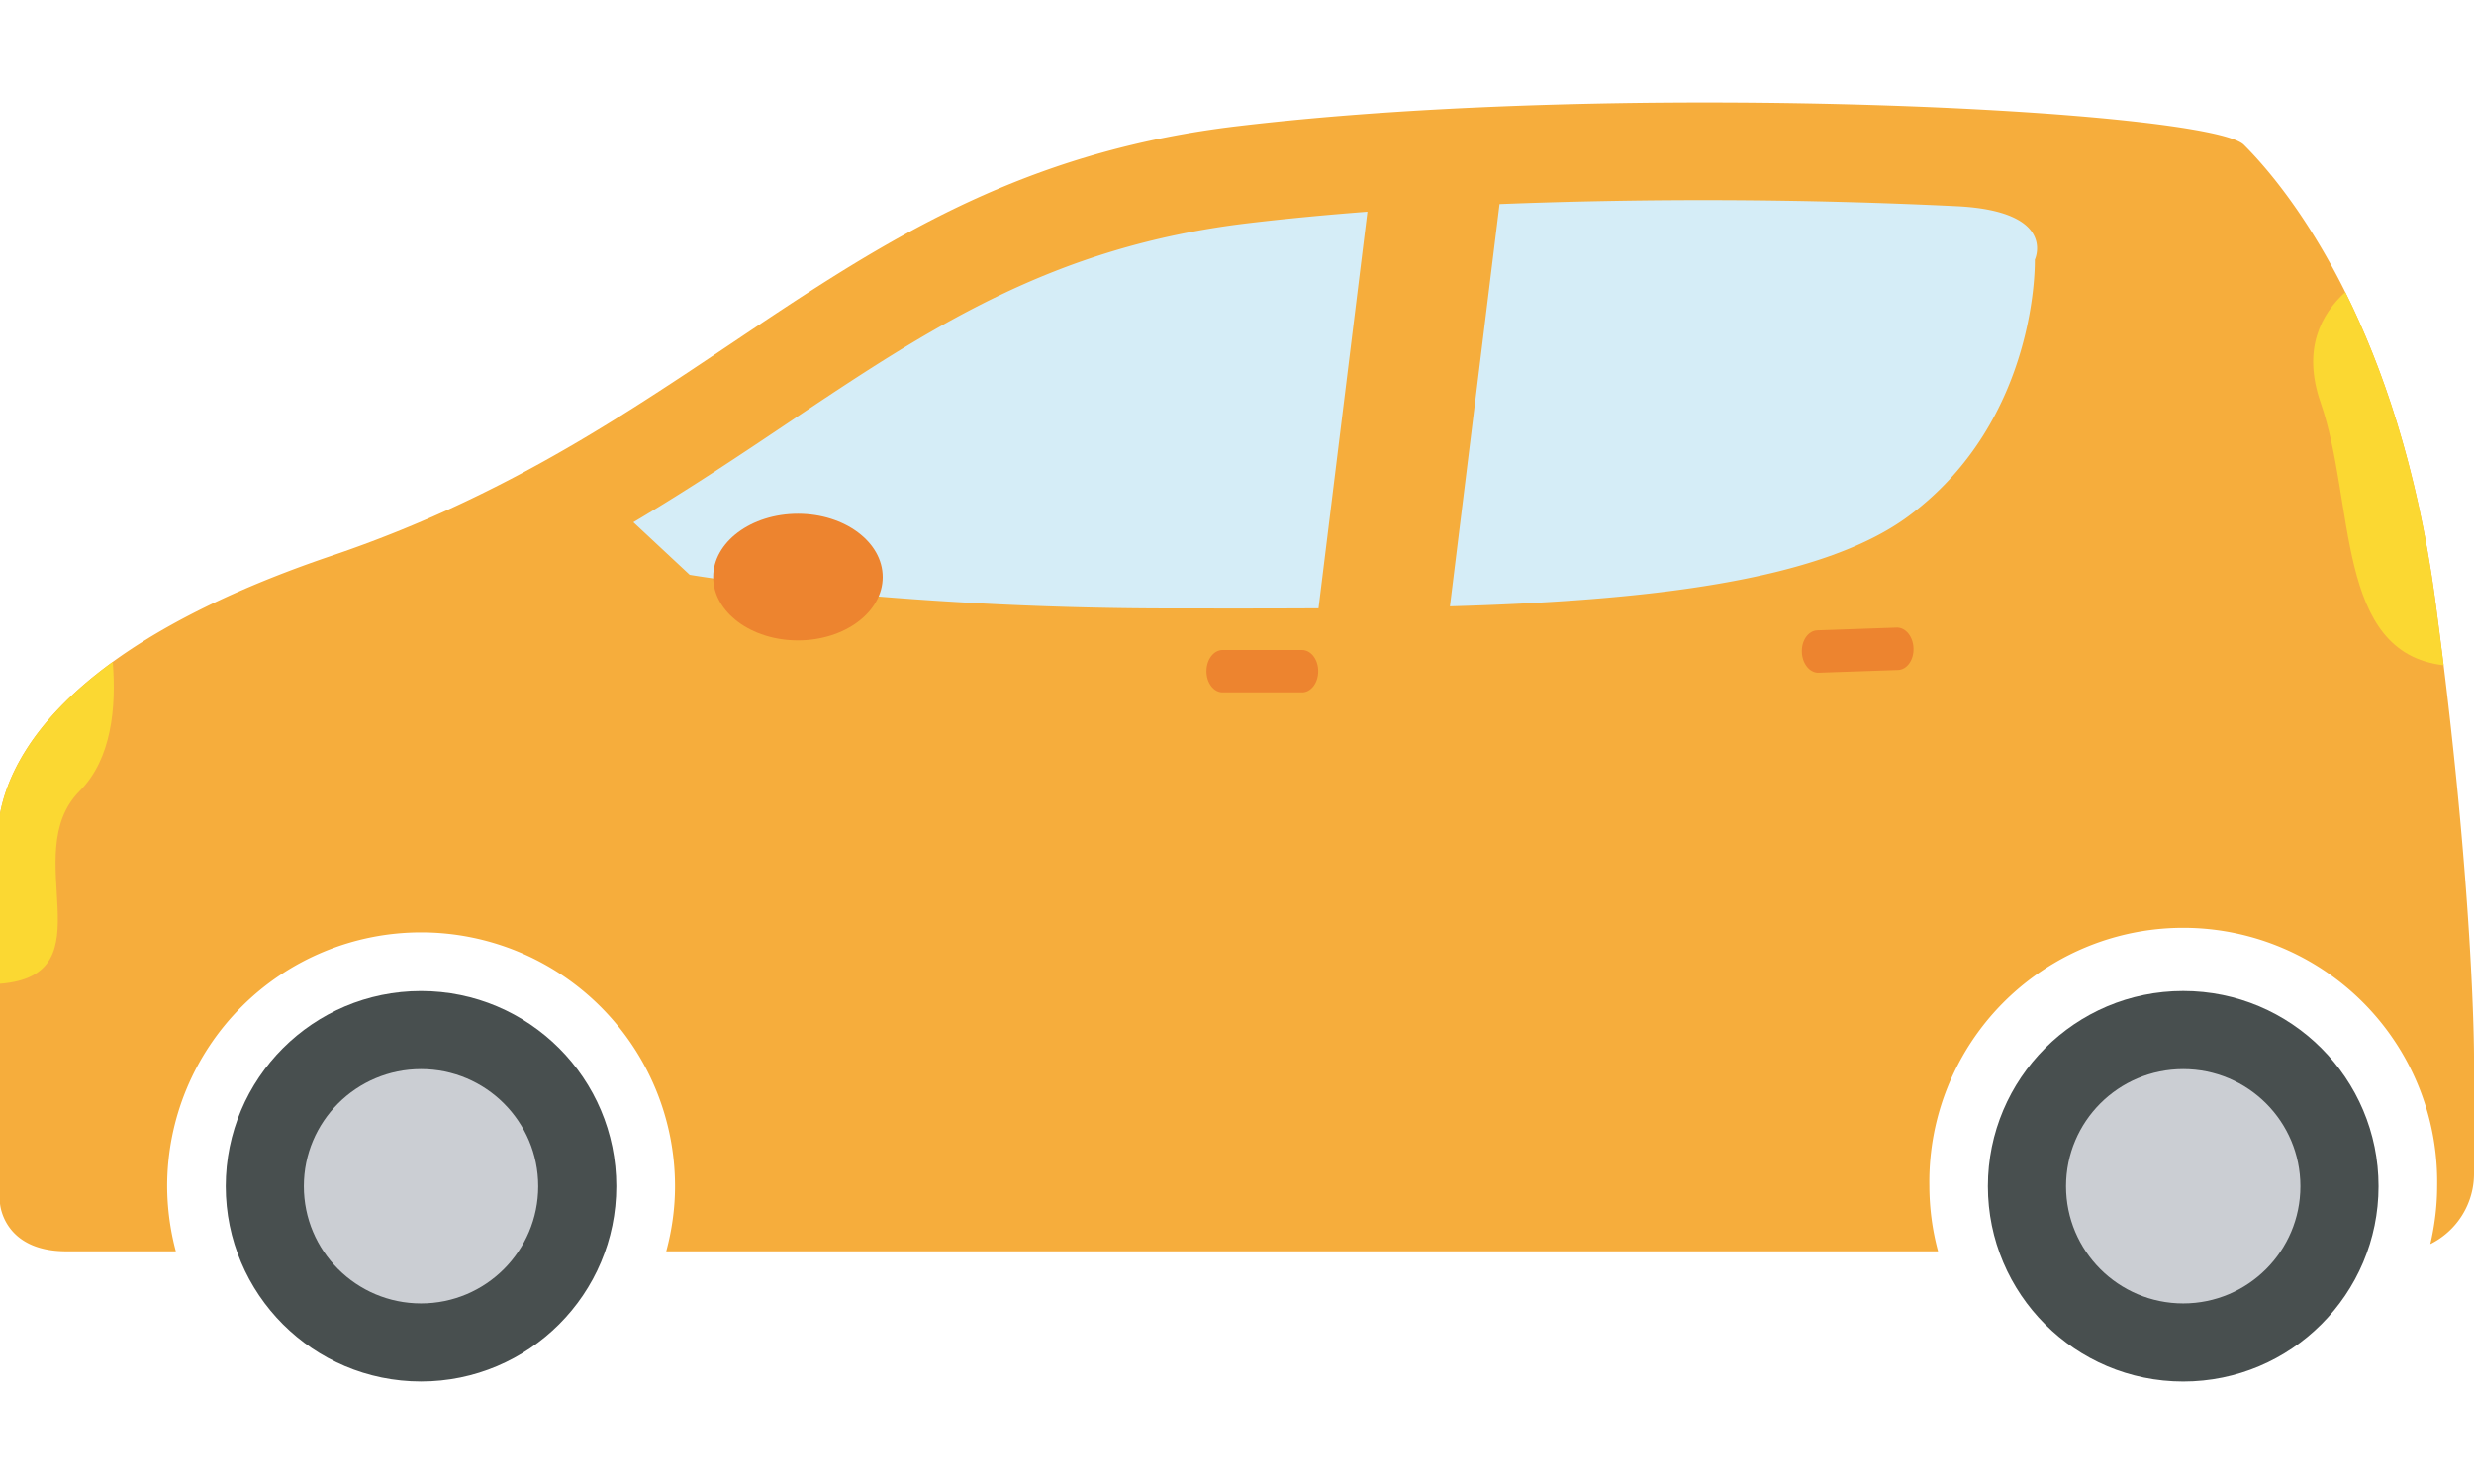
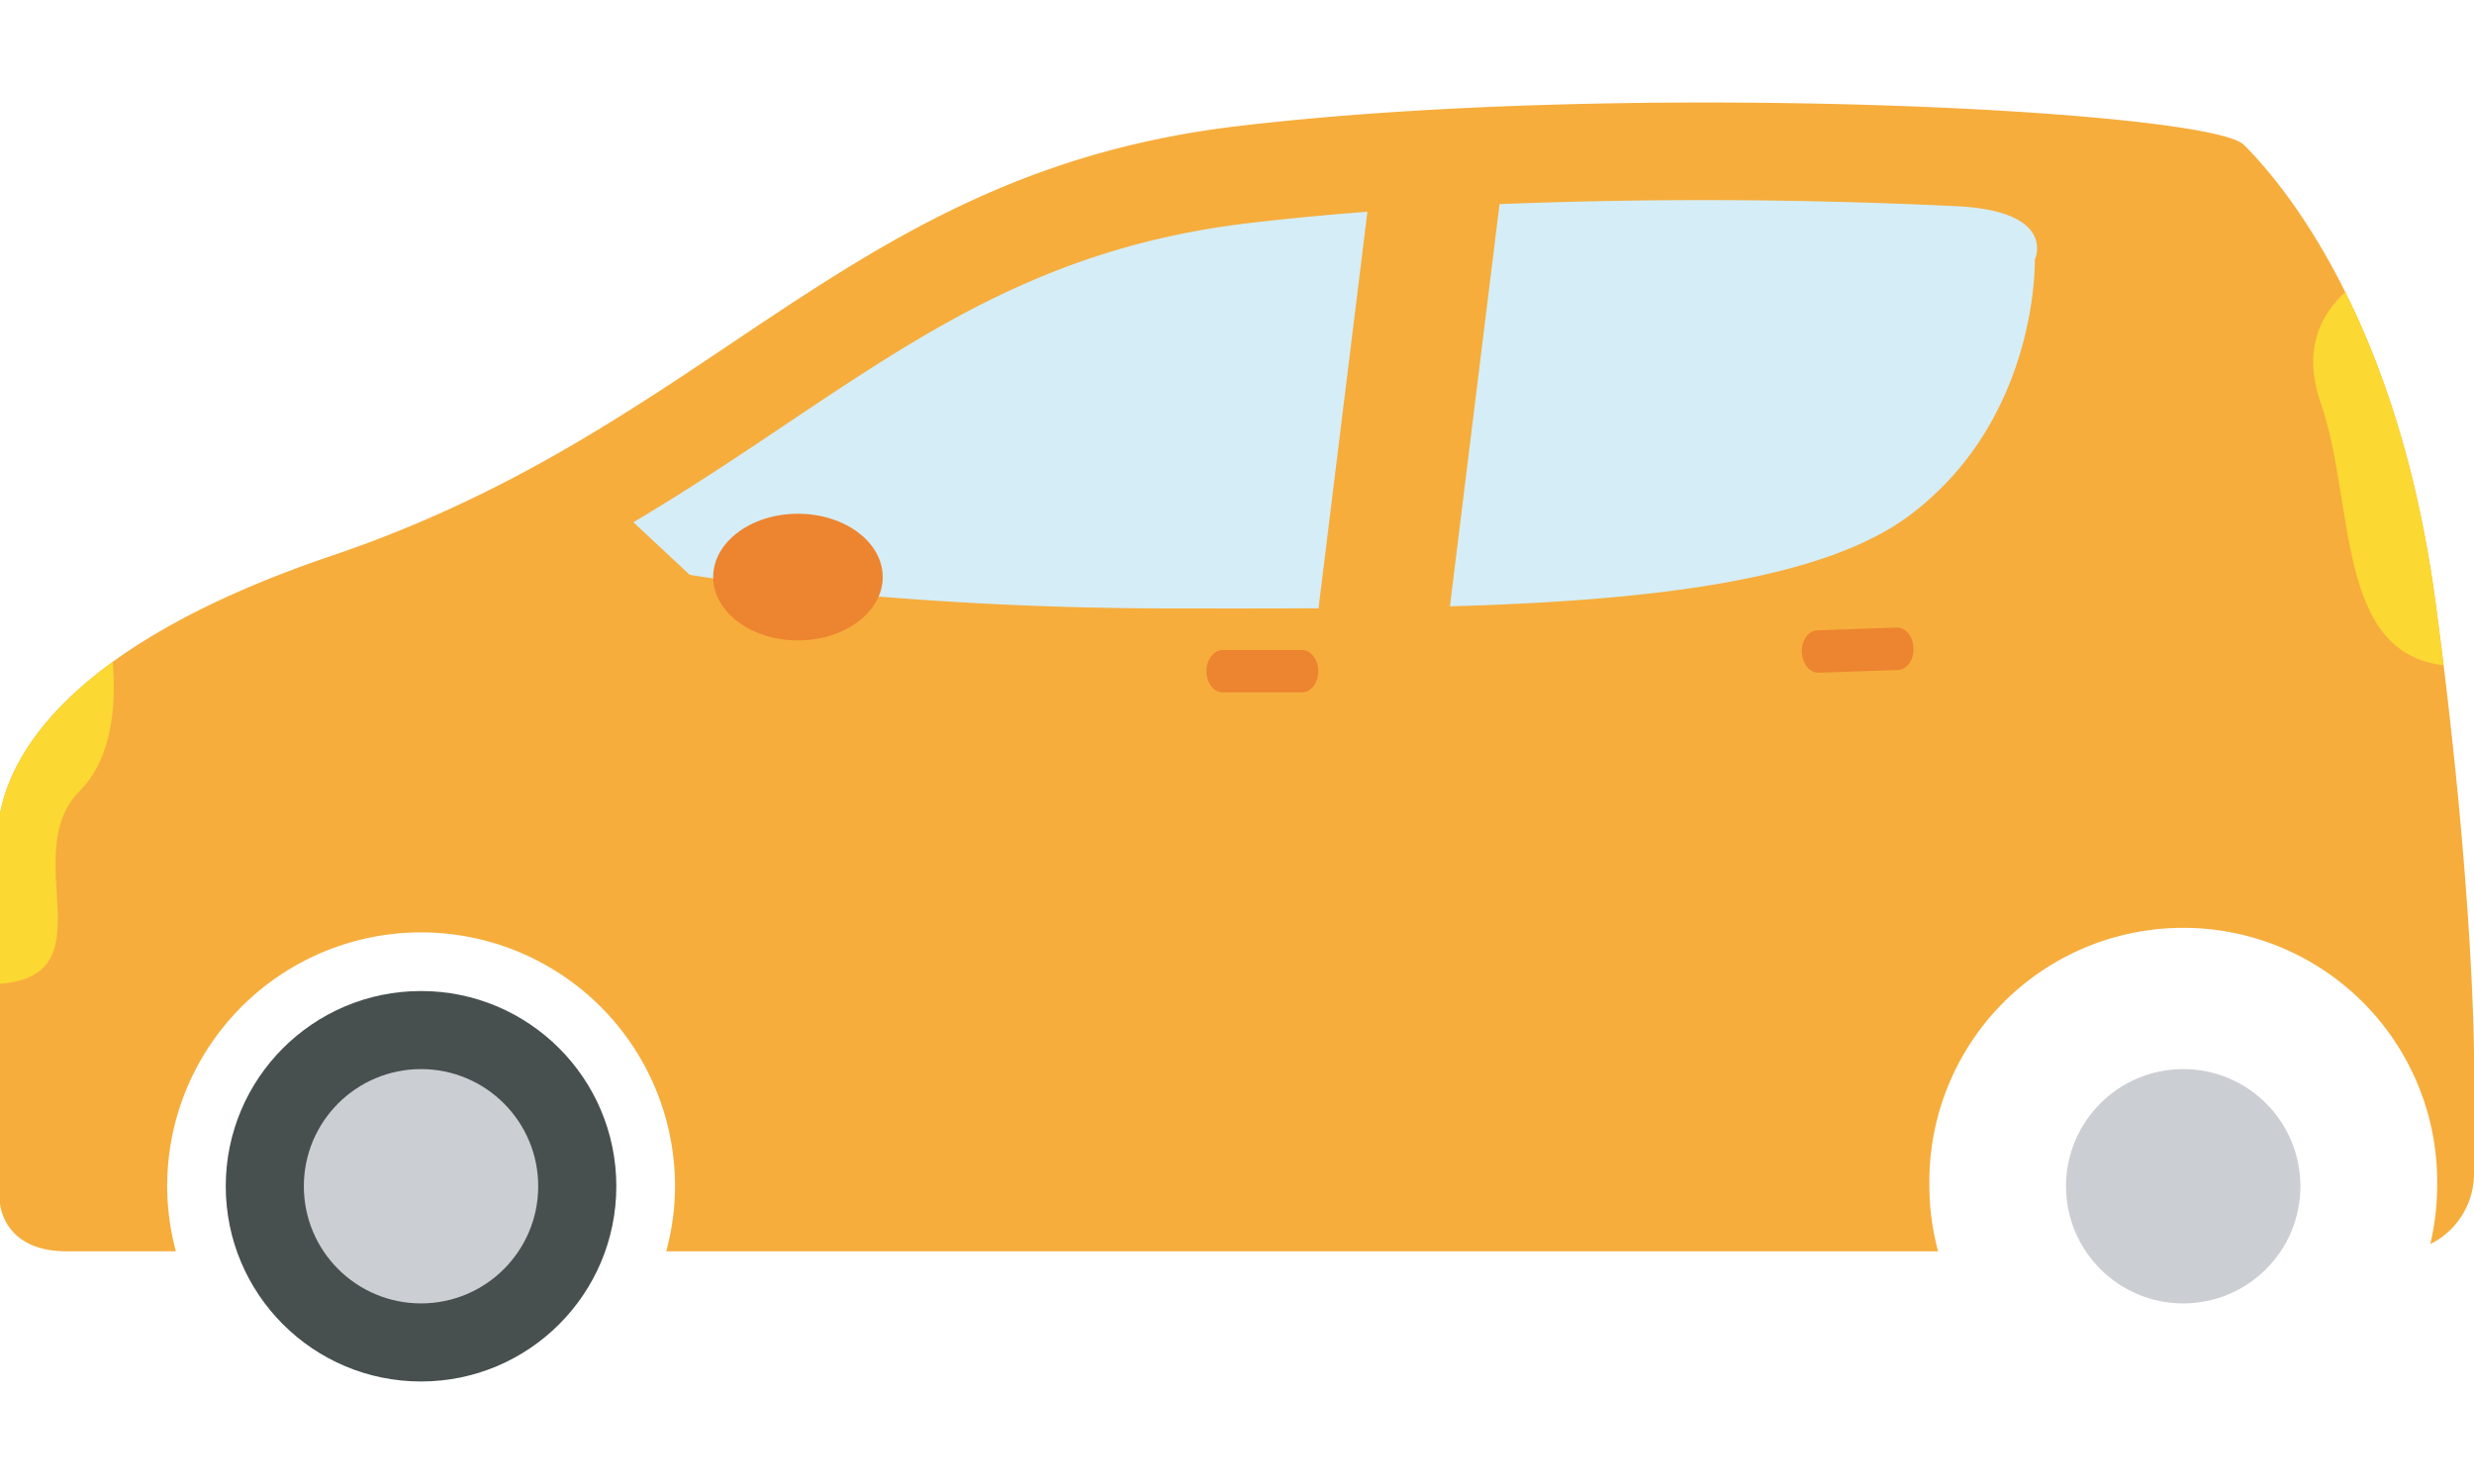
<svg xmlns="http://www.w3.org/2000/svg" width="60" height="36">
  <path fill="#F6AD3C" d="M60 28.461v-2.842s0-4.084-.939-11.051c-.942-6.969-3.797-10.211-4.641-11.054-.845-.843-14.946-1.58-24.42-.452-9.473 1.125-12.63 7.263-21.954 10.419C1.721 15.623.275 18.262 0 19.74v9.453s.068 1.162 1.612 1.162h2.653a6.213 6.213 0 01-.211-1.578 6.158 6.158 0 0112.317 0c0 .547-.078 1.074-.213 1.578h30.845a6.125 6.125 0 01-.211-1.578 6.158 6.158 0 1112.314 0c0 .482-.061.951-.165 1.402A1.903 1.903 0 0060 28.461z" />
  <circle fill="#484F4F" cx="10.211" cy="28.777" r="4.736" />
-   <circle fill="#484F4F" cx="52.948" cy="28.777" r="4.737" />
  <circle fill="#CBCED3" cx="10.211" cy="28.777" r="2.842" />
  <circle fill="#CBCED3" cx="52.948" cy="28.777" r="2.842" />
  <path fill="#ED842F" d="M31.576 16.796c.218 0 .394-.229.394-.514 0-.284-.176-.514-.394-.514h-1.924c-.217 0-.393.229-.393.514 0 .285.176.514.393.514h1.924zM46.033 16.253c.216-.007.385-.244.374-.528-.009-.283-.193-.509-.409-.501l-1.925.067c-.217.008-.384.243-.374.528.01.283.192.508.409.5l1.925-.066z" />
  <path fill="#FBD832" d="M59.263 16.138c-.063-.506-.13-1.029-.202-1.57-.441-3.27-1.304-5.719-2.183-7.482-.586.534-1.046 1.386-.598 2.679.846 2.443.349 6.066 2.983 6.373z" />
  <path fill="#D5EDF7" d="M47.484 5.004a127.222 127.222 0 00-11.117-.053l-1.203 9.758c4.697-.134 8.975-.595 11.125-2.191 3.16-2.344 3.06-6.219 3.06-6.219s.553-1.166-1.865-1.295zM31.977 14.756l1.186-9.62c-.982.076-1.949.166-2.881.277-4.789.568-7.771 2.568-11.225 4.882-1.148.771-2.361 1.581-3.696 2.374l1.366 1.275s4.792.816 11.724.816c1.16.001 2.344.003 3.526-.004z" />
  <path fill="#FBD832" d="M2.734 16.056C.79 17.466.17 18.826 0 19.74v4.125c2.667-.209.411-3.152 1.934-4.678.777-.776.889-2.043.8-3.131z" />
  <ellipse fill="#ED842F" cx="19.352" cy="13.999" rx="2.056" ry="1.536" />
</svg>